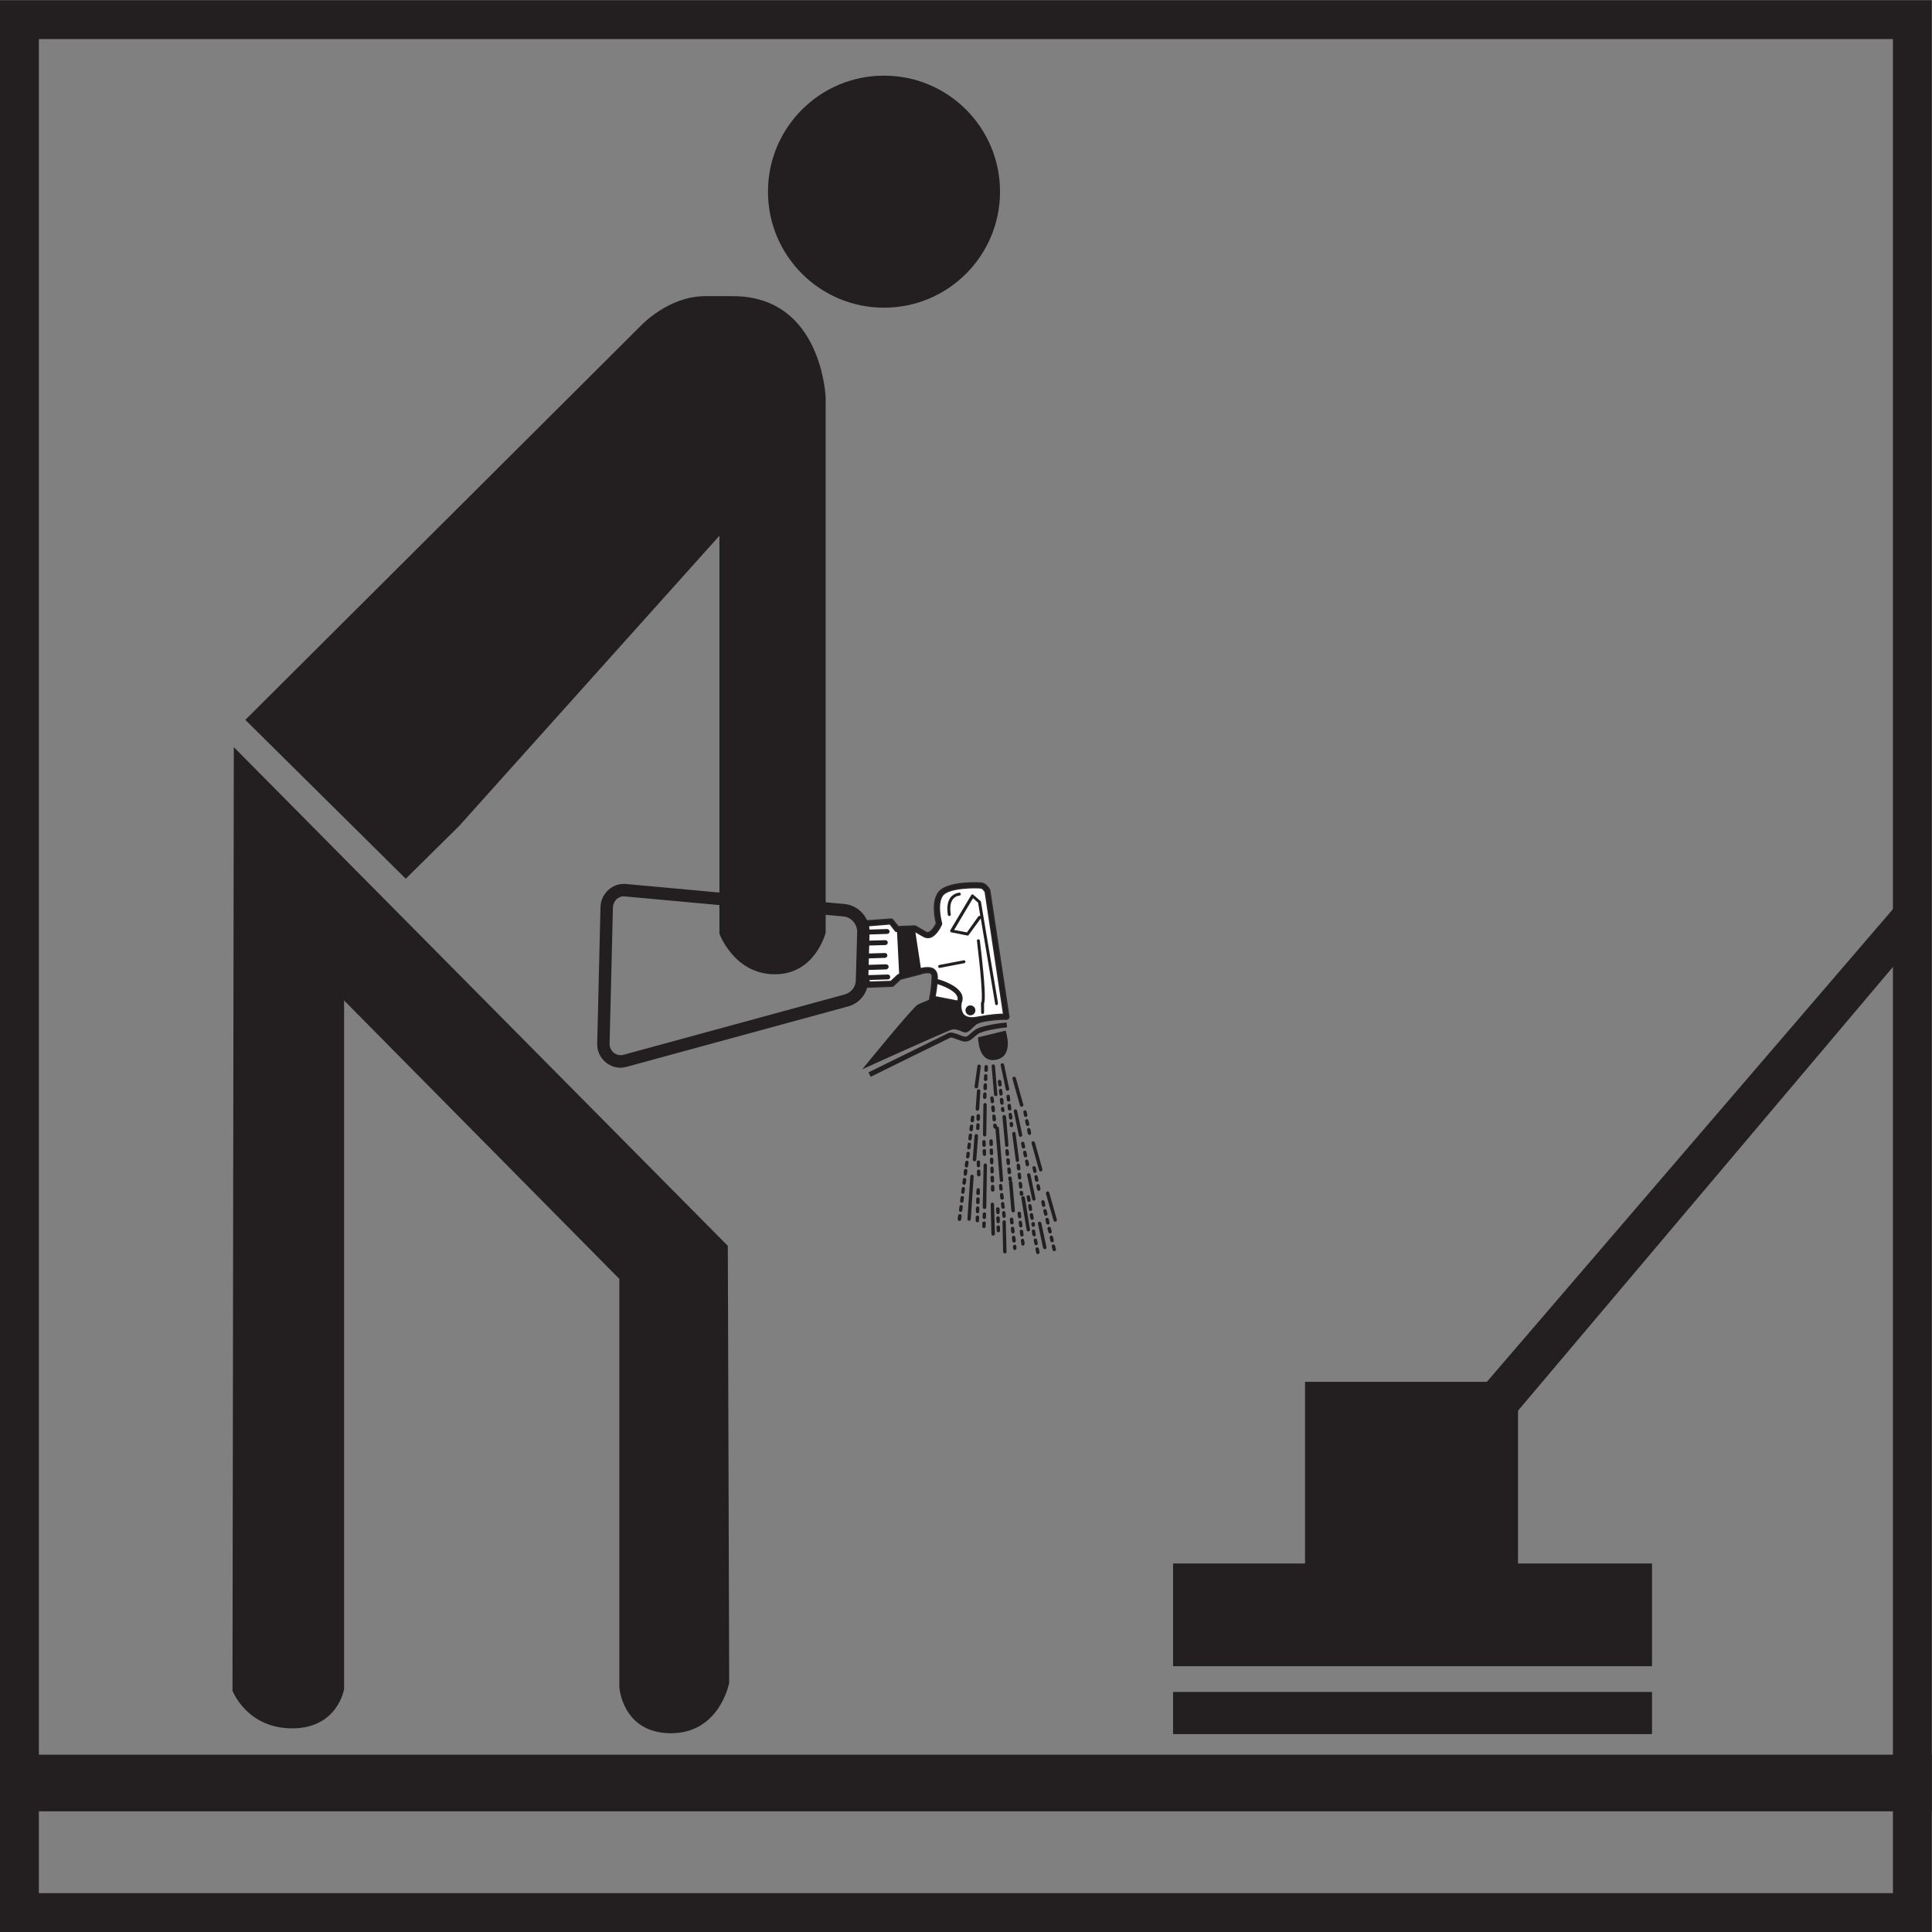
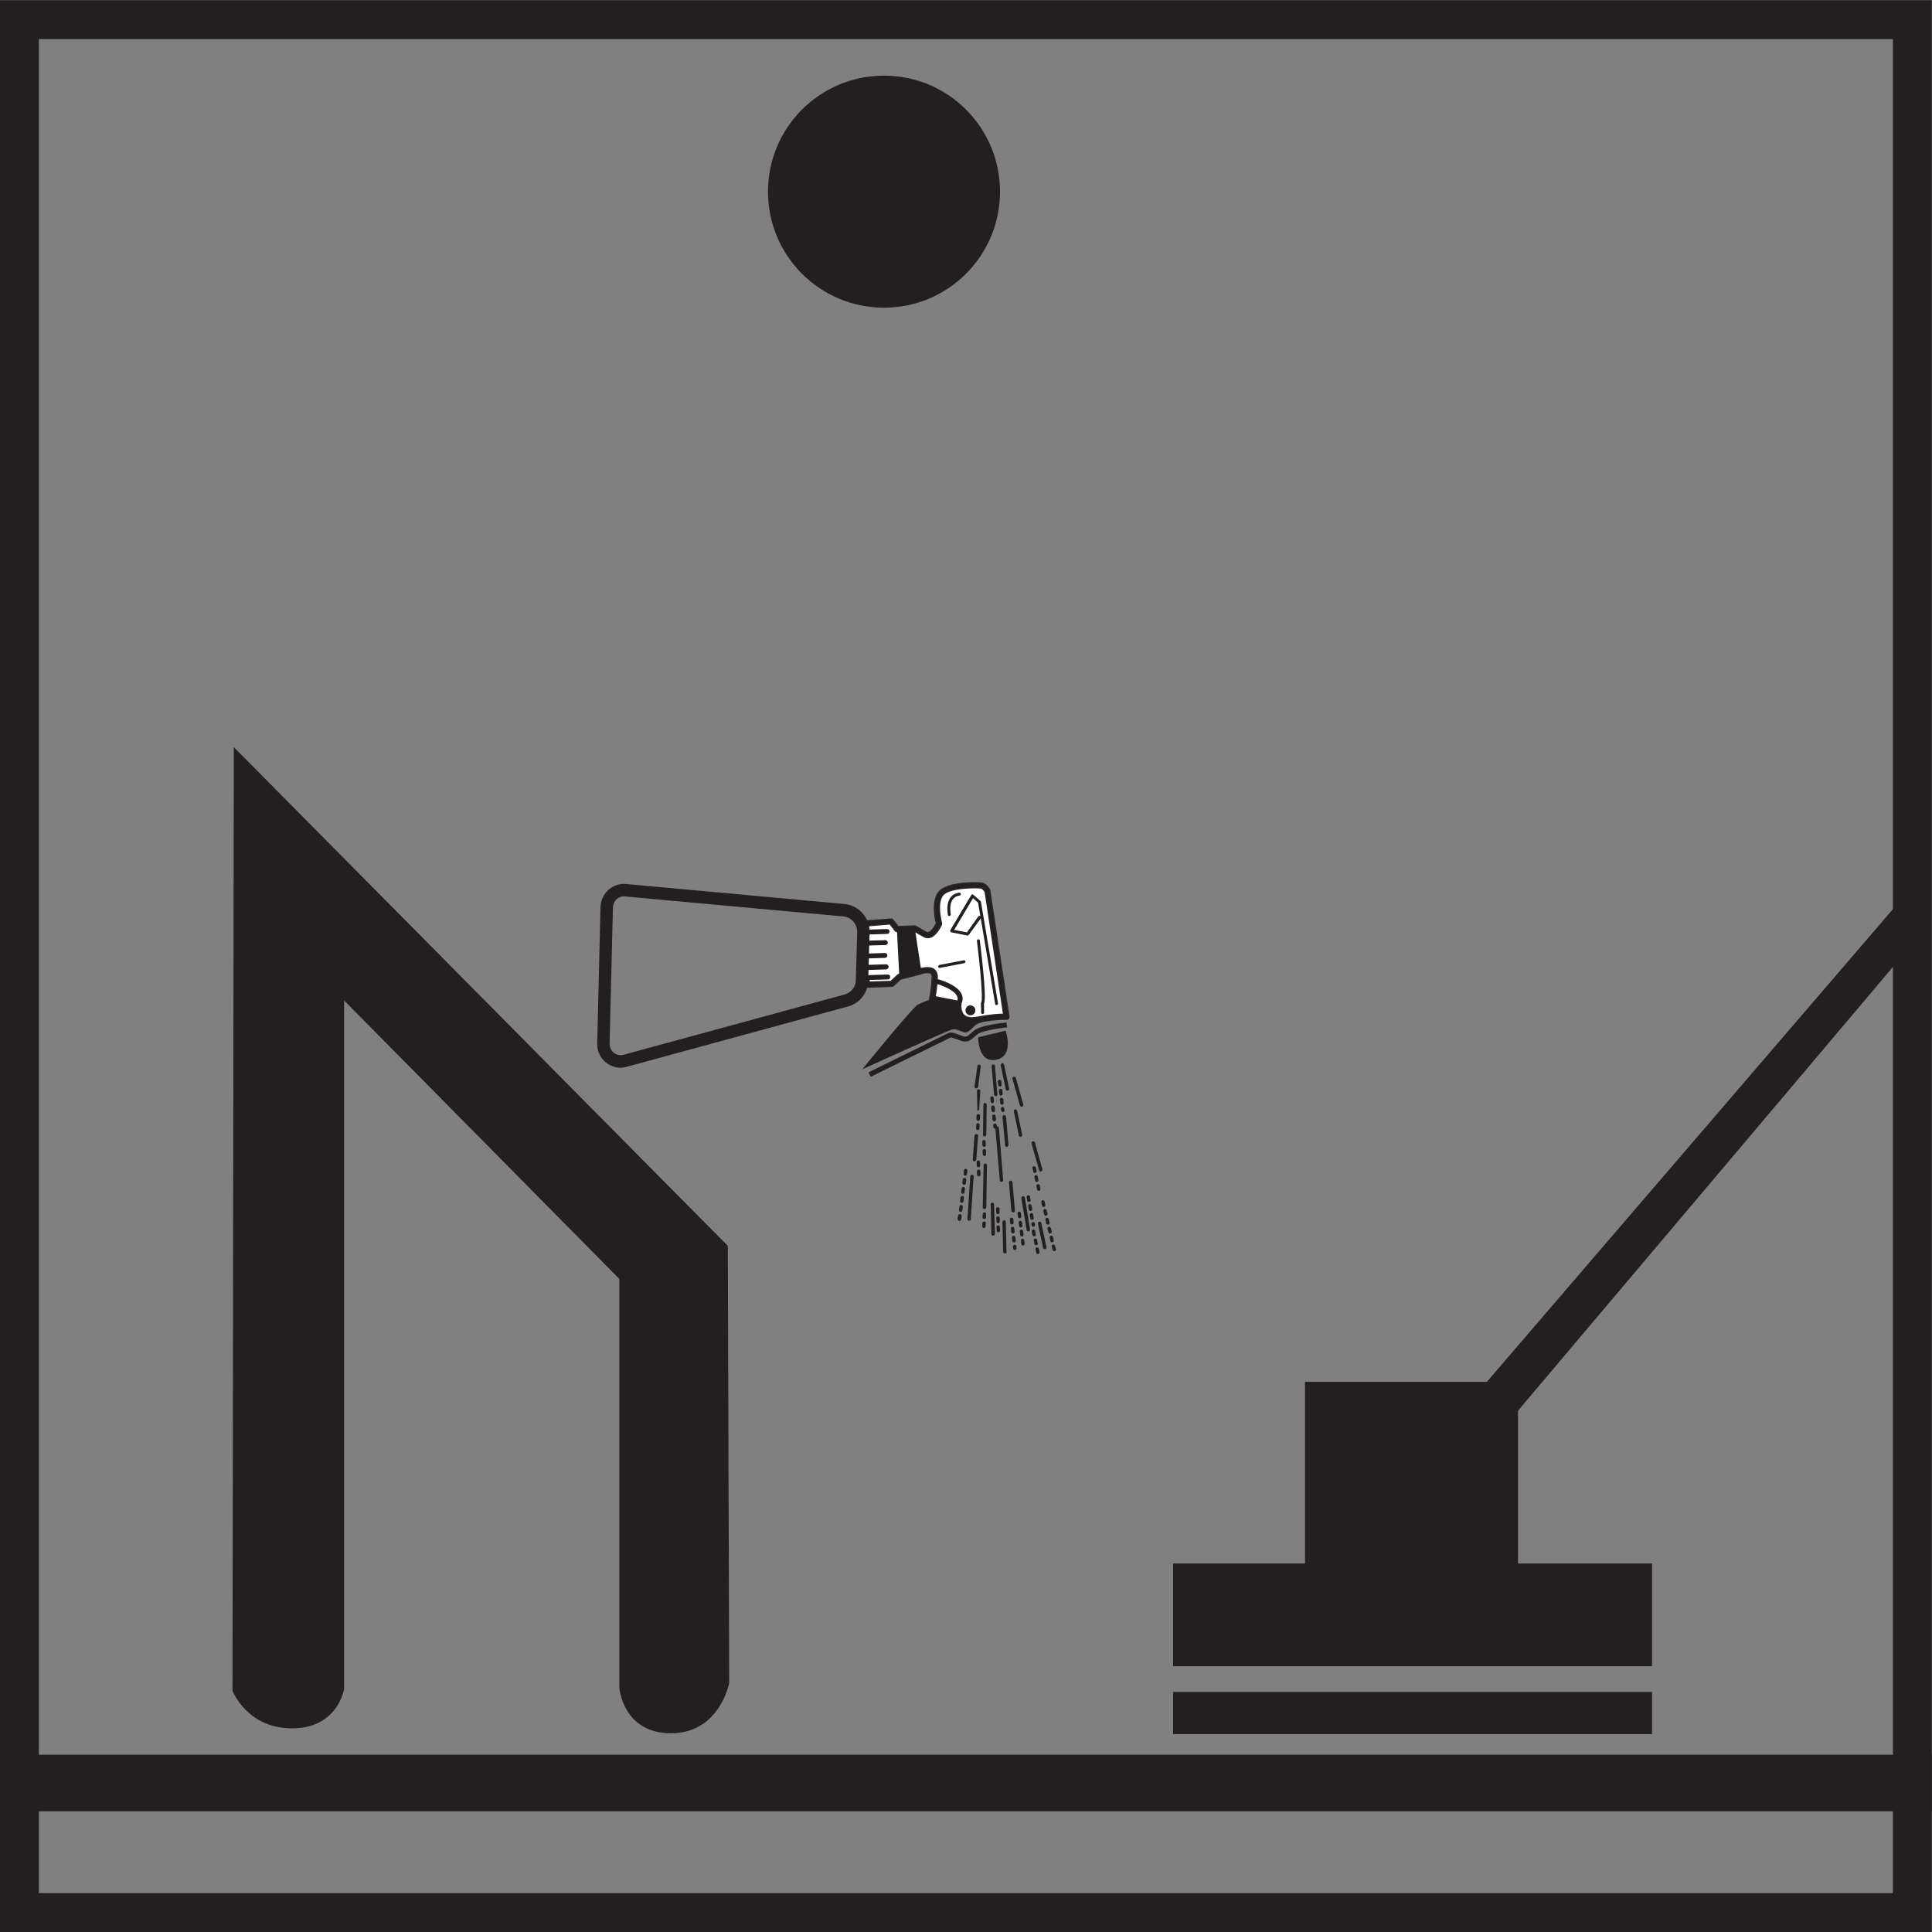
<svg xmlns="http://www.w3.org/2000/svg" width="34.02pt" height="34.02pt" viewBox="0 0 34.02 34.02" version="1.1">
  <rect x="0" y="0" width="34.02" height="34.02" fill="#808080" stroke="none" />
  <defs>
    <clipPath id="clip1">
      <path d="M 0 30 L 34.02 30 L 34.02 32 L 0 32 Z M 0 30 " />
    </clipPath>
    <clipPath id="clip2">
      <path d="M 0 0 L 34.02 0 L 34.02 34.02 L 0 34.02 Z M 0 0 " />
    </clipPath>
  </defs>
  <g id="surface1">
    <path style=" stroke:none;fill-rule:nonzero;fill:rgb(13.73%,12.16%,12.549%);fill-opacity:1;" d="M 17.609 3.375 C 17.609 2.246 16.695 1.332 15.566 1.332 C 14.438 1.332 13.523 2.246 13.523 3.375 C 13.523 4.504 14.438 5.418 15.566 5.418 C 16.695 5.418 17.609 4.504 17.609 3.375 " />
-     <path style=" stroke:none;fill-rule:nonzero;fill:rgb(13.73%,12.16%,12.549%);fill-opacity:1;" d="M 14.539 7.004 C 14.539 7.004 14.48 5.215 12.906 5.215 L 12.465 5.215 L 12.605 5.215 L 12.395 5.215 C 11.766 5.227 11.301 5.719 11.301 5.719 L 4.32 12.676 L 7.145 15.473 L 8.09 14.539 L 12.668 9.434 L 12.668 16.441 C 12.668 16.441 12.926 17.156 13.645 17.156 C 14.359 17.156 14.539 16.422 14.539 16.422 L 14.539 7.004 " />
    <path style=" stroke:none;fill-rule:nonzero;fill:rgb(13.73%,12.16%,12.549%);fill-opacity:1;" d="M 4.117 13.156 L 12.816 21.938 L 12.84 29.633 C 12.84 29.633 12.676 30.52 11.816 30.52 C 10.961 30.52 10.906 29.715 10.906 29.715 L 10.906 22.52 L 6.059 17.617 L 6.059 29.742 C 6.059 29.742 5.949 30.434 5.145 30.434 C 4.344 30.434 4.094 29.77 4.094 29.77 L 4.117 13.156 " />
    <g clip-path="url(#clip1)" clip-rule="nonzero">
      <path style=" stroke:none;fill-rule:nonzero;fill:rgb(13.73%,12.16%,12.549%);fill-opacity:1;" d="M 34.016 31.895 L 0 31.895 L 0 30.898 L 34.016 30.898 L 34.016 31.895 " />
    </g>
    <path style=" stroke:none;fill-rule:nonzero;fill:rgb(13.73%,12.16%,12.549%);fill-opacity:1;" d="M 26.73 27.531 L 26.73 24.332 L 22.98 24.332 L 22.98 27.531 L 20.656 27.531 L 20.656 29.34 L 29.09 29.34 L 29.09 27.531 L 26.73 27.531 " />
    <path style=" stroke:none;fill-rule:nonzero;fill:rgb(13.73%,12.16%,12.549%);fill-opacity:1;" d="M 20.656 30.535 L 29.09 30.535 L 29.09 29.793 L 20.656 29.793 L 20.656 30.535 " />
    <path style=" stroke:none;fill-rule:nonzero;fill:rgb(13.73%,12.16%,12.549%);fill-opacity:1;" d="M 33.836 16.43 L 33.336 16.004 L 25.793 24.785 L 26.668 24.914 L 33.836 16.43 " />
    <path style=" stroke:none;fill-rule:nonzero;fill:rgb(100%,100%,100%);fill-opacity:1;" d="M 17.723 17.906 L 17.391 15.688 C 17.391 15.688 17.34 15.605 17.285 15.594 C 17.227 15.582 16.688 15.57 16.562 15.742 C 16.434 15.914 16.535 16.262 16.535 16.262 C 16.535 16.262 16.422 16.531 16.281 16.453 C 16.145 16.371 16.109 16.348 16.109 16.348 L 15.793 16.359 L 15.691 16.227 L 15.262 16.262 C 15.262 16.262 15.047 16.848 15.285 17.34 L 15.707 17.324 L 15.836 17.203 L 16.195 17.109 C 16.195 17.109 16.465 17.008 16.461 17.207 C 16.453 17.41 16.414 17.586 16.414 17.586 L 16.879 17.676 C 16.879 17.676 16.828 18.027 17.203 17.957 C 17.582 17.887 17.723 17.906 17.723 17.906 " />
    <path style=" stroke:none;fill-rule:nonzero;fill:rgb(13.73%,12.16%,12.549%);fill-opacity:1;" d="M 15.805 17.172 C 15.812 17.168 15.816 17.164 15.824 17.16 L 16.176 17.066 C 16.195 17.062 16.348 17.008 16.441 17.066 C 16.441 17.07 16.441 17.07 16.445 17.07 C 16.473 17.09 16.504 17.133 16.504 17.211 C 16.5 17.355 16.477 17.484 16.465 17.551 L 16.887 17.633 C 16.906 17.637 16.922 17.66 16.922 17.684 C 16.918 17.684 16.906 17.809 16.973 17.875 C 17.02 17.918 17.094 17.934 17.195 17.914 C 17.449 17.867 17.598 17.859 17.672 17.859 L 17.348 15.703 C 17.332 15.68 17.301 15.641 17.277 15.637 C 17.207 15.625 16.703 15.621 16.598 15.766 C 16.484 15.922 16.578 16.246 16.578 16.25 C 16.582 16.258 16.582 16.27 16.578 16.277 C 16.57 16.297 16.496 16.465 16.383 16.504 C 16.344 16.516 16.301 16.512 16.262 16.488 C 16.164 16.434 16.117 16.406 16.098 16.395 L 15.797 16.402 C 15.781 16.402 15.77 16.398 15.762 16.387 L 15.672 16.27 L 15.293 16.301 C 15.258 16.418 15.133 16.891 15.312 17.293 L 15.688 17.281 Z M 15.246 17.359 C 15.004 16.855 15.211 16.27 15.219 16.246 C 15.223 16.23 15.238 16.219 15.258 16.215 L 15.688 16.184 C 15.703 16.184 15.715 16.188 15.723 16.199 L 15.816 16.316 L 16.105 16.305 C 16.117 16.305 16.125 16.309 16.133 16.312 C 16.133 16.312 16.168 16.336 16.305 16.414 C 16.32 16.422 16.336 16.426 16.355 16.418 C 16.41 16.398 16.469 16.305 16.488 16.258 C 16.469 16.184 16.402 15.883 16.527 15.715 C 16.676 15.516 17.254 15.543 17.293 15.551 C 17.367 15.566 17.422 15.656 17.426 15.668 C 17.43 15.672 17.43 15.676 17.43 15.684 L 17.766 17.898 C 17.77 17.91 17.766 17.926 17.754 17.934 C 17.746 17.945 17.73 17.949 17.719 17.949 C 17.719 17.949 17.574 17.934 17.211 18 C 17.082 18.023 16.98 18.004 16.914 17.938 C 16.84 17.867 16.832 17.77 16.832 17.711 L 16.406 17.629 C 16.395 17.625 16.383 17.621 16.379 17.609 C 16.371 17.602 16.367 17.59 16.371 17.578 C 16.371 17.574 16.41 17.402 16.414 17.207 C 16.418 17.16 16.398 17.145 16.395 17.141 C 16.348 17.109 16.242 17.137 16.203 17.152 L 15.855 17.242 L 15.734 17.355 C 15.727 17.363 15.719 17.367 15.707 17.367 L 15.289 17.383 C 15.281 17.383 15.27 17.379 15.262 17.375 C 15.258 17.371 15.25 17.363 15.246 17.359 " />
    <path style="fill:none;stroke-width:0.22;stroke-linecap:butt;stroke-linejoin:miter;stroke:rgb(16.089%,14.563%,14.941%);stroke-opacity:1;stroke-miterlimit:10;" d="M 158.047 168.481 C 158.125 168.52 158.164 168.559 158.242 168.598 L 161.758 169.536 C 161.953 169.575 163.477 170.122 164.414 169.536 C 164.414 169.497 164.414 169.497 164.453 169.497 C 164.727 169.302 165.039 168.872 165.039 168.091 C 165 166.645 164.766 165.356 164.648 164.692 L 168.867 163.872 C 169.062 163.833 169.219 163.598 169.219 163.364 C 169.18 163.364 169.062 162.114 169.727 161.45 C 170.195 161.02 170.938 160.864 171.953 161.059 C 174.492 161.528 175.977 161.606 176.719 161.606 L 173.477 183.169 C 173.32 183.403 173.008 183.794 172.773 183.833 C 172.07 183.95 167.031 183.989 165.977 182.544 C 164.844 180.981 165.781 177.739 165.781 177.7 C 165.82 177.622 165.82 177.505 165.781 177.427 C 165.703 177.231 164.961 175.552 163.828 175.161 C 163.438 175.044 163.008 175.083 162.617 175.317 C 161.641 175.864 161.172 176.137 160.977 176.255 L 157.969 176.177 C 157.812 176.177 157.695 176.216 157.617 176.333 L 156.719 177.505 L 152.93 177.192 C 152.578 176.02 151.328 171.294 153.125 167.27 L 156.875 167.387 Z M 152.461 166.606 C 150.039 171.645 152.109 177.505 152.188 177.739 C 152.227 177.895 152.383 178.012 152.578 178.052 L 156.875 178.364 C 157.031 178.364 157.148 178.325 157.227 178.208 L 158.164 177.036 L 161.055 177.153 C 161.172 177.153 161.25 177.114 161.328 177.075 C 161.328 177.075 161.68 176.841 163.047 176.059 C 163.203 175.981 163.359 175.942 163.555 176.02 C 164.102 176.216 164.688 177.153 164.883 177.622 C 164.688 178.364 164.023 181.372 165.273 183.052 C 166.758 185.044 172.539 184.77 172.93 184.692 C 173.672 184.536 174.219 183.637 174.258 183.52 C 174.297 183.481 174.297 183.442 174.297 183.364 L 177.656 161.216 C 177.695 161.098 177.656 160.942 177.539 160.864 C 177.461 160.747 177.305 160.708 177.188 160.708 C 177.188 160.708 175.742 160.864 172.109 160.2 C 170.82 159.966 169.805 160.161 169.141 160.825 C 168.398 161.528 168.32 162.505 168.32 163.091 L 164.062 163.911 C 163.945 163.95 163.828 163.989 163.789 164.106 C 163.711 164.184 163.672 164.302 163.711 164.419 C 163.711 164.458 164.102 166.177 164.141 168.13 C 164.18 168.598 163.984 168.755 163.945 168.794 C 163.477 169.106 162.422 168.833 162.031 168.677 L 158.555 167.778 L 157.344 166.645 C 157.266 166.567 157.188 166.528 157.07 166.528 L 152.891 166.372 C 152.812 166.372 152.695 166.411 152.617 166.45 C 152.578 166.489 152.5 166.567 152.461 166.606 Z M 152.461 166.606 " transform="matrix(0.1,0,0,-0.1,0,34.02)" />
    <path style=" stroke:none;fill-rule:nonzero;fill:rgb(13.73%,12.16%,12.549%);fill-opacity:1;" d="M 16.109 16.348 L 16.223 17.098 L 15.836 17.203 L 15.793 16.359 L 16.109 16.348 " />
    <path style=" stroke:none;fill-rule:nonzero;fill:rgb(13.73%,12.16%,12.549%);fill-opacity:1;" d="M 15.219 16.449 C 15.223 16.457 15.234 16.457 15.242 16.457 L 15.621 16.445 C 15.648 16.445 15.664 16.426 15.664 16.402 C 15.664 16.379 15.645 16.359 15.617 16.359 L 15.238 16.371 C 15.215 16.371 15.199 16.391 15.199 16.418 C 15.199 16.43 15.207 16.445 15.219 16.449 " />
    <path style=" stroke:none;fill-rule:nonzero;fill:rgb(13.73%,12.16%,12.549%);fill-opacity:1;" d="M 15.23 17.25 C 15.238 17.258 15.246 17.258 15.254 17.258 L 15.637 17.246 C 15.66 17.246 15.676 17.227 15.676 17.203 C 15.676 17.18 15.656 17.16 15.633 17.16 L 15.254 17.172 C 15.227 17.172 15.211 17.191 15.211 17.219 C 15.211 17.23 15.219 17.246 15.23 17.25 " />
    <path style=" stroke:none;fill-rule:nonzero;fill:rgb(13.73%,12.16%,12.549%);fill-opacity:1;" d="M 15.188 16.645 C 15.195 16.648 15.203 16.652 15.211 16.652 L 15.59 16.641 C 15.613 16.641 15.633 16.621 15.633 16.598 C 15.633 16.574 15.613 16.555 15.59 16.555 L 15.211 16.566 C 15.184 16.566 15.164 16.586 15.168 16.609 C 15.168 16.625 15.176 16.637 15.188 16.645 " />
    <path style=" stroke:none;fill-rule:nonzero;fill:rgb(13.73%,12.16%,12.549%);fill-opacity:1;" d="M 15.176 16.871 C 15.184 16.875 15.195 16.879 15.203 16.879 L 15.582 16.867 C 15.605 16.867 15.625 16.848 15.625 16.824 C 15.625 16.797 15.605 16.781 15.582 16.781 L 15.199 16.793 C 15.176 16.793 15.156 16.812 15.156 16.836 C 15.16 16.852 15.164 16.863 15.176 16.871 " />
    <path style=" stroke:none;fill-rule:nonzero;fill:rgb(13.73%,12.16%,12.549%);fill-opacity:1;" d="M 15.199 17.074 C 15.207 17.078 15.215 17.082 15.227 17.082 L 15.605 17.07 C 15.629 17.066 15.648 17.047 15.648 17.023 C 15.648 17 15.625 16.98 15.602 16.98 L 15.223 16.992 C 15.199 16.992 15.18 17.016 15.18 17.039 C 15.18 17.055 15.188 17.066 15.199 17.074 " />
    <path style=" stroke:none;fill-rule:nonzero;fill:rgb(13.73%,12.16%,12.549%);fill-opacity:1;" d="M 17.16 17.84 C 17.188 17.801 17.176 17.746 17.137 17.719 C 17.094 17.691 17.039 17.703 17.016 17.742 C 16.988 17.785 17 17.836 17.039 17.863 C 17.078 17.891 17.133 17.879 17.16 17.84 " />
    <path style=" stroke:none;fill-rule:nonzero;fill:rgb(13.73%,12.16%,12.549%);fill-opacity:1;" d="M 15.332 18.711 C 15.734 18.527 16.676 18.105 16.758 18.086 C 16.824 18.07 16.887 18.094 16.934 18.117 C 16.961 18.125 16.988 18.137 17.004 18.137 C 17.031 18.129 17.059 18.105 17.094 18.07 C 17.113 18.051 17.137 18.031 17.16 18.008 C 17.164 18.008 17.168 18.004 17.172 18 C 17.09 18.004 17.008 17.996 16.949 17.961 C 16.848 17.891 16.832 17.773 16.832 17.711 L 16.41 17.629 C 16.375 17.645 16.254 17.695 16.18 17.727 C 16.121 17.762 15.668 18.301 15.332 18.711 " />
    <path style=" stroke:none;fill-rule:nonzero;fill:rgb(13.73%,12.16%,12.549%);fill-opacity:1;" d="M 17.488 17.914 C 17.375 17.93 17.094 17.996 16.973 17.922 C 16.969 17.922 16.969 17.922 16.969 17.922 C 16.852 17.844 16.879 17.676 16.879 17.676 L 16.406 17.586 C 16.406 17.586 16.25 17.648 16.164 17.688 C 16.078 17.727 15.184 18.828 15.184 18.828 C 15.184 18.828 16.672 18.152 16.766 18.129 C 16.859 18.105 16.953 18.191 17.012 18.18 C 17.074 18.164 17.113 18.105 17.188 18.043 C 17.266 17.98 17.684 17.926 17.684 17.926 C 17.684 17.926 17.605 17.902 17.488 17.914 Z M 16.789 17.746 C 16.793 17.832 16.828 17.934 16.918 17.992 C 16.918 17.992 16.926 17.996 16.926 18 C 16.965 18.02 17.012 18.035 17.062 18.039 C 17.035 18.066 17.012 18.09 16.992 18.094 C 16.992 18.09 16.969 18.082 16.953 18.074 C 16.898 18.055 16.828 18.023 16.742 18.043 C 16.672 18.062 15.945 18.387 15.484 18.594 C 15.824 18.184 16.148 17.801 16.207 17.762 C 16.266 17.734 16.371 17.695 16.414 17.676 L 16.789 17.746 " />
    <path style=" stroke:none;fill-rule:nonzero;fill:rgb(13.73%,12.16%,12.549%);fill-opacity:1;" d="M 15.332 18.961 C 15.344 18.953 16.68 18.297 16.738 18.27 C 16.758 18.266 16.824 18.289 16.863 18.305 C 16.914 18.324 16.961 18.344 16.996 18.34 C 17.059 18.34 17.094 18.312 17.145 18.27 C 17.16 18.254 17.184 18.234 17.215 18.211 C 17.293 18.148 17.617 18.102 17.734 18.09 L 17.723 18.004 C 17.68 18.008 17.273 18.051 17.16 18.141 C 17.129 18.164 17.105 18.188 17.086 18.203 C 17.039 18.246 17.027 18.254 16.992 18.254 C 16.973 18.254 16.93 18.238 16.895 18.223 C 16.82 18.195 16.75 18.168 16.699 18.191 C 16.645 18.219 15.348 18.855 15.293 18.883 L 15.332 18.961 " />
    <path style=" stroke:none;fill-rule:nonzero;fill:rgb(13.73%,12.16%,12.549%);fill-opacity:1;" d="M 17.707 18.148 C 17.707 18.148 17.867 18.594 17.543 18.66 C 17.219 18.727 17.223 18.266 17.223 18.266 L 17.707 18.148 " />
    <path style=" stroke:none;fill-rule:nonzero;fill:rgb(13.73%,12.16%,12.549%);fill-opacity:1;" d="M 16.852 17.711 L 16.855 17.715 C 16.875 17.727 16.902 17.719 16.914 17.699 C 16.953 17.641 16.961 17.574 16.938 17.516 C 16.867 17.34 16.547 17.25 16.512 17.242 C 16.488 17.234 16.465 17.25 16.457 17.273 C 16.453 17.297 16.465 17.32 16.488 17.324 C 16.578 17.348 16.812 17.434 16.855 17.547 C 16.871 17.582 16.863 17.617 16.84 17.652 C 16.828 17.672 16.836 17.699 16.852 17.711 " />
    <path style=" stroke:none;fill-rule:nonzero;fill:rgb(13.73%,12.16%,12.549%);fill-opacity:1;" d="M 17.227 16.137 C 17.234 16.129 17.25 16.125 17.262 16.129 L 17.223 15.895 L 17.133 15.816 L 16.801 16.375 L 17.027 16.418 Z M 17.523 17.676 L 17.27 16.172 L 17.059 16.461 C 17.051 16.473 17.043 16.477 17.031 16.473 L 16.754 16.418 C 16.746 16.418 16.738 16.414 16.734 16.406 C 16.73 16.398 16.73 16.387 16.734 16.379 L 17.102 15.762 C 17.105 15.754 17.113 15.75 17.121 15.75 C 17.129 15.75 17.137 15.75 17.141 15.758 L 17.262 15.863 C 17.27 15.867 17.27 15.871 17.273 15.879 L 17.574 17.668 C 17.574 17.68 17.566 17.695 17.551 17.699 C 17.543 17.699 17.539 17.695 17.531 17.695 C 17.527 17.691 17.523 17.684 17.523 17.676 " />
    <path style=" stroke:none;fill-rule:nonzero;fill:rgb(13.73%,12.16%,12.549%);fill-opacity:1;" d="M 16.531 17.039 C 16.535 17.043 16.543 17.043 16.551 17.043 L 16.977 16.961 C 16.992 16.957 17.004 16.945 17 16.93 C 16.996 16.918 16.984 16.906 16.969 16.91 L 16.539 16.992 C 16.527 16.996 16.52 17.008 16.52 17.023 C 16.523 17.031 16.527 17.035 16.531 17.039 " />
    <path style=" stroke:none;fill-rule:nonzero;fill:rgb(13.73%,12.16%,12.549%);fill-opacity:1;" d="M 17.289 17.852 C 17.293 17.855 17.297 17.855 17.301 17.855 C 17.316 17.855 17.328 17.844 17.328 17.832 L 17.328 17.672 C 17.348 17.621 17.359 17.426 17.254 16.562 C 17.254 16.547 17.238 16.539 17.223 16.539 C 17.211 16.543 17.199 16.555 17.203 16.57 C 17.262 17.047 17.309 17.582 17.281 17.645 C 17.277 17.648 17.273 17.656 17.273 17.664 L 17.277 17.832 C 17.277 17.84 17.281 17.848 17.289 17.852 " />
    <path style=" stroke:none;fill-rule:nonzero;fill:rgb(13.73%,12.16%,12.549%);fill-opacity:1;" d="M 16.703 16.125 C 16.707 16.129 16.715 16.133 16.719 16.129 C 16.734 16.129 16.742 16.113 16.742 16.102 C 16.723 15.98 16.734 15.891 16.781 15.832 C 16.828 15.773 16.895 15.77 16.895 15.77 C 16.91 15.77 16.918 15.758 16.918 15.742 C 16.918 15.727 16.906 15.719 16.895 15.719 C 16.891 15.719 16.805 15.723 16.742 15.797 C 16.688 15.867 16.668 15.973 16.691 16.109 C 16.691 16.117 16.695 16.121 16.703 16.125 " />
    <path style=" stroke:none;fill-rule:nonzero;fill:rgb(13.73%,12.16%,12.549%);fill-opacity:1;" d="M 10.734 18.383 C 10.734 18.441 10.762 18.5 10.809 18.539 C 10.855 18.574 10.918 18.59 10.977 18.574 L 14.871 17.512 C 14.988 17.48 15.07 17.379 15.07 17.258 L 15.094 16.41 C 15.094 16.27 14.988 16.148 14.848 16.137 L 11.004 15.785 C 10.953 15.777 10.898 15.797 10.859 15.832 C 10.82 15.867 10.797 15.918 10.793 15.973 Z M 10.926 18.801 C 10.836 18.801 10.746 18.77 10.672 18.711 C 10.57 18.629 10.512 18.508 10.516 18.375 L 10.574 15.969 C 10.578 15.852 10.629 15.746 10.715 15.668 C 10.797 15.594 10.91 15.555 11.023 15.566 L 14.867 15.918 C 15.121 15.941 15.316 16.16 15.312 16.414 L 15.289 17.262 C 15.285 17.48 15.141 17.668 14.93 17.723 L 11.035 18.785 C 11 18.793 10.965 18.801 10.926 18.801 " />
    <path style=" stroke:none;fill-rule:nonzero;fill:rgb(13.73%,12.16%,12.549%);fill-opacity:1;" d="M 17.988 19.488 C 17.977 19.488 17.965 19.48 17.961 19.469 L 17.828 18.996 C 17.824 18.98 17.832 18.965 17.848 18.961 C 17.863 18.957 17.883 18.965 17.887 18.98 L 18.02 19.453 C 18.023 19.469 18.012 19.484 17.996 19.488 C 17.992 19.488 17.992 19.488 17.988 19.488 " />
    <path style=" stroke:none;fill-rule:nonzero;fill:rgb(13.73%,12.16%,12.549%);fill-opacity:1;" d="M 18.324 20.629 C 18.312 20.629 18.301 20.617 18.297 20.605 L 18.164 20.133 C 18.16 20.117 18.168 20.102 18.184 20.098 C 18.203 20.094 18.219 20.102 18.223 20.117 L 18.355 20.59 C 18.359 20.605 18.348 20.621 18.336 20.625 C 18.332 20.629 18.328 20.629 18.324 20.629 " />
-     <path style=" stroke:none;fill-rule:nonzero;fill:rgb(13.73%,12.16%,12.549%);fill-opacity:1;" d="M 18.582 21.512 C 18.566 21.512 18.555 21.504 18.551 21.488 L 18.418 21.02 C 18.414 21.004 18.426 20.984 18.441 20.98 C 18.457 20.977 18.473 20.988 18.477 21.004 L 18.609 21.473 C 18.613 21.488 18.605 21.508 18.59 21.512 C 18.586 21.512 18.586 21.512 18.582 21.512 " />
    <path style=" stroke:none;fill-rule:nonzero;fill:rgb(13.73%,12.16%,12.549%);fill-opacity:1;" d="M 18.398 21.996 C 18.383 21.996 18.371 21.984 18.367 21.973 L 18.277 21.547 C 18.273 21.531 18.281 21.516 18.301 21.512 C 18.316 21.512 18.332 21.52 18.336 21.535 L 18.426 21.957 C 18.43 21.977 18.418 21.992 18.406 21.996 C 18.402 21.996 18.398 21.996 18.398 21.996 " />
-     <path style=" stroke:none;fill-rule:nonzero;fill:rgb(13.73%,12.16%,12.549%);fill-opacity:1;" d="M 18.203 21.141 C 18.191 21.141 18.18 21.133 18.176 21.117 L 18.086 20.695 C 18.082 20.68 18.09 20.664 18.105 20.66 C 18.121 20.656 18.141 20.664 18.145 20.684 L 18.234 21.105 C 18.238 21.121 18.227 21.137 18.211 21.141 C 18.211 21.141 18.207 21.141 18.203 21.141 " />
    <path style=" stroke:none;fill-rule:nonzero;fill:rgb(13.73%,12.16%,12.549%);fill-opacity:1;" d="M 17.973 20.02 C 17.957 20.02 17.945 20.008 17.941 19.996 L 17.852 19.57 C 17.848 19.555 17.855 19.539 17.875 19.535 C 17.891 19.531 17.906 19.543 17.91 19.559 L 18 19.98 C 18.004 19.996 17.992 20.016 17.977 20.016 C 17.977 20.02 17.973 20.02 17.973 20.02 " />
    <path style=" stroke:none;fill-rule:nonzero;fill:rgb(13.73%,12.16%,12.549%);fill-opacity:1;" d="M 17.742 19.207 C 17.727 19.207 17.715 19.195 17.711 19.184 L 17.621 18.758 C 17.617 18.742 17.629 18.727 17.645 18.723 C 17.66 18.719 17.676 18.73 17.68 18.746 L 17.77 19.168 C 17.773 19.184 17.766 19.203 17.746 19.203 C 17.746 19.207 17.742 19.207 17.742 19.207 " />
    <path style=" stroke:none;fill-rule:nonzero;fill:rgb(13.73%,12.16%,12.549%);fill-opacity:1;" d="M 17.535 19.301 C 17.52 19.301 17.504 19.289 17.504 19.273 L 17.461 18.773 C 17.461 18.758 17.473 18.742 17.488 18.742 C 17.504 18.742 17.52 18.754 17.52 18.77 L 17.562 19.27 C 17.566 19.285 17.551 19.301 17.535 19.301 " />
    <path style=" stroke:none;fill-rule:nonzero;fill:rgb(13.73%,12.16%,12.549%);fill-opacity:1;" d="M 17.727 20.195 C 17.711 20.195 17.699 20.184 17.699 20.168 L 17.652 19.668 C 17.652 19.652 17.664 19.637 17.68 19.633 C 17.695 19.633 17.711 19.645 17.715 19.66 L 17.758 20.16 C 17.758 20.18 17.746 20.191 17.73 20.195 C 17.727 20.195 17.727 20.195 17.727 20.195 " />
    <path style=" stroke:none;fill-rule:nonzero;fill:rgb(13.73%,12.16%,12.549%);fill-opacity:1;" d="M 17.84 21.348 C 17.824 21.348 17.812 21.336 17.809 21.32 L 17.766 20.82 C 17.766 20.805 17.777 20.789 17.793 20.789 C 17.809 20.789 17.824 20.801 17.828 20.816 L 17.871 21.316 C 17.871 21.332 17.859 21.348 17.844 21.348 C 17.844 21.348 17.844 21.348 17.84 21.348 " />
    <path style=" stroke:none;fill-rule:nonzero;fill:rgb(13.73%,12.16%,12.549%);fill-opacity:1;" d="M 17.637 20.812 C 17.617 20.812 17.605 20.801 17.605 20.785 L 17.527 19.867 C 17.527 19.852 17.539 19.836 17.555 19.836 C 17.555 19.836 17.555 19.836 17.559 19.836 C 17.574 19.836 17.586 19.848 17.59 19.863 L 17.664 20.781 C 17.664 20.797 17.652 20.812 17.637 20.812 " />
    <path style=" stroke:none;fill-rule:nonzero;fill:rgb(13.73%,12.16%,12.549%);fill-opacity:1;" d="M 17.34 20.012 C 17.324 20.012 17.309 20 17.309 19.98 L 17.316 19.453 C 17.316 19.438 17.328 19.422 17.344 19.422 C 17.359 19.422 17.375 19.438 17.375 19.453 L 17.367 19.98 C 17.367 20 17.355 20.012 17.34 20.012 " />
-     <path style=" stroke:none;fill-rule:nonzero;fill:rgb(13.73%,12.16%,12.549%);fill-opacity:1;" d="M 17.211 19.559 C 17.191 19.559 17.18 19.543 17.18 19.527 L 17.203 19.207 C 17.203 19.191 17.219 19.184 17.234 19.18 C 17.25 19.18 17.262 19.195 17.262 19.211 L 17.242 19.531 C 17.238 19.547 17.227 19.559 17.211 19.559 " />
+     <path style=" stroke:none;fill-rule:nonzero;fill:rgb(13.73%,12.16%,12.549%);fill-opacity:1;" d="M 17.211 19.559 L 17.203 19.207 C 17.203 19.191 17.219 19.184 17.234 19.18 C 17.25 19.18 17.262 19.195 17.262 19.211 L 17.242 19.531 C 17.238 19.547 17.227 19.559 17.211 19.559 " />
    <path style=" stroke:none;fill-rule:nonzero;fill:rgb(13.73%,12.16%,12.549%);fill-opacity:1;" d="M 17.191 19.164 C 17.191 19.164 17.191 19.164 17.188 19.164 C 17.172 19.164 17.16 19.148 17.16 19.133 L 17.211 18.773 C 17.211 18.758 17.223 18.742 17.242 18.746 C 17.262 18.75 17.273 18.762 17.27 18.781 L 17.223 19.141 C 17.219 19.156 17.207 19.164 17.191 19.164 " />
    <path style=" stroke:none;fill-rule:nonzero;fill:rgb(13.73%,12.16%,12.549%);fill-opacity:1;" d="M 17.16 20.449 C 17.16 20.449 17.156 20.449 17.156 20.449 C 17.141 20.449 17.129 20.434 17.129 20.418 L 17.16 19.996 C 17.164 19.98 17.18 19.969 17.195 19.969 C 17.211 19.973 17.223 19.984 17.223 20.004 L 17.191 20.422 C 17.188 20.438 17.176 20.449 17.16 20.449 " />
    <path style=" stroke:none;fill-rule:nonzero;fill:rgb(13.73%,12.16%,12.549%);fill-opacity:1;" d="M 17.336 21.289 C 17.32 21.289 17.305 21.277 17.305 21.262 L 17.32 20.516 C 17.32 20.5 17.332 20.488 17.348 20.488 C 17.363 20.484 17.379 20.5 17.379 20.52 L 17.367 21.262 C 17.367 21.277 17.352 21.289 17.336 21.289 " />
    <path style=" stroke:none;fill-rule:nonzero;fill:rgb(13.73%,12.16%,12.549%);fill-opacity:1;" d="M 17.066 21.496 C 17.062 21.496 17.062 21.496 17.062 21.496 C 17.047 21.492 17.031 21.48 17.035 21.465 L 17.086 20.711 C 17.086 20.695 17.102 20.688 17.117 20.684 C 17.133 20.688 17.145 20.699 17.145 20.715 L 17.094 21.469 C 17.094 21.484 17.082 21.496 17.066 21.496 " />
-     <path style=" stroke:none;fill-rule:nonzero;fill:rgb(13.73%,12.16%,12.549%);fill-opacity:1;" d="M 17.914 20.461 C 17.898 20.461 17.887 20.453 17.887 20.438 L 17.824 19.965 C 17.824 19.949 17.836 19.934 17.852 19.93 C 17.867 19.93 17.883 19.941 17.883 19.957 L 17.945 20.43 C 17.945 20.445 17.934 20.461 17.918 20.461 C 17.918 20.461 17.914 20.461 17.914 20.461 " />
    <path style=" stroke:none;fill-rule:nonzero;fill:rgb(13.73%,12.16%,12.549%);fill-opacity:1;" d="M 17.488 21.758 C 17.469 21.758 17.457 21.746 17.457 21.73 L 17.445 21.207 C 17.445 21.191 17.457 21.176 17.473 21.176 C 17.492 21.18 17.504 21.188 17.504 21.207 L 17.52 21.727 C 17.52 21.746 17.504 21.758 17.488 21.758 " />
    <path style=" stroke:none;fill-rule:nonzero;fill:rgb(13.73%,12.16%,12.549%);fill-opacity:1;" d="M 17.695 22.07 C 17.68 22.07 17.664 22.059 17.664 22.043 L 17.652 21.52 C 17.652 21.504 17.664 21.488 17.684 21.488 C 17.699 21.488 17.711 21.5 17.711 21.52 L 17.723 22.039 C 17.727 22.059 17.715 22.074 17.695 22.07 " />
-     <path style=" stroke:none;fill-rule:nonzero;fill:rgb(13.73%,12.16%,12.549%);fill-opacity:1;" d="M 17.363 18.875 L 17.359 18.875 C 17.344 18.875 17.332 18.859 17.332 18.844 L 17.336 18.781 C 17.336 18.766 17.348 18.754 17.363 18.754 C 17.367 18.754 17.367 18.754 17.367 18.754 C 17.383 18.754 17.398 18.77 17.395 18.785 L 17.395 18.848 C 17.391 18.863 17.379 18.875 17.363 18.875 Z M 17.355 19.035 C 17.355 19.035 17.355 19.035 17.352 19.035 C 17.336 19.035 17.324 19.02 17.324 19.004 L 17.328 18.945 C 17.328 18.926 17.344 18.914 17.355 18.914 C 17.359 18.914 17.359 18.914 17.359 18.914 C 17.375 18.914 17.391 18.93 17.387 18.945 L 17.387 19.008 C 17.383 19.023 17.371 19.035 17.355 19.035 Z M 17.348 19.195 C 17.348 19.195 17.348 19.195 17.344 19.195 C 17.328 19.195 17.316 19.18 17.316 19.164 L 17.32 19.102 C 17.32 19.086 17.34 19.078 17.352 19.074 C 17.367 19.074 17.383 19.09 17.379 19.105 L 17.379 19.168 C 17.379 19.184 17.363 19.195 17.348 19.195 Z M 17.34 19.352 C 17.324 19.352 17.309 19.336 17.309 19.32 L 17.312 19.266 C 17.312 19.246 17.332 19.238 17.344 19.234 C 17.359 19.234 17.371 19.25 17.371 19.266 L 17.371 19.324 C 17.367 19.34 17.355 19.352 17.34 19.352 Z M 17.762 19.395 C 17.746 19.395 17.73 19.387 17.73 19.371 L 17.723 19.309 C 17.723 19.293 17.734 19.277 17.75 19.277 C 17.77 19.273 17.781 19.285 17.781 19.305 L 17.789 19.363 C 17.793 19.379 17.781 19.395 17.766 19.395 C 17.762 19.395 17.762 19.395 17.762 19.395 Z M 17.777 19.555 C 17.762 19.555 17.75 19.543 17.746 19.527 L 17.742 19.469 C 17.738 19.453 17.754 19.438 17.77 19.438 C 17.785 19.438 17.801 19.445 17.801 19.461 L 17.809 19.523 C 17.809 19.539 17.797 19.555 17.781 19.555 C 17.781 19.555 17.781 19.555 17.777 19.555 Z M 18.059 19.668 C 18.047 19.668 18.035 19.66 18.031 19.645 L 18.02 19.586 C 18.016 19.57 18.027 19.555 18.043 19.551 C 18.059 19.547 18.074 19.559 18.078 19.574 L 18.09 19.633 C 18.094 19.648 18.082 19.664 18.066 19.668 C 18.066 19.668 18.062 19.668 18.059 19.668 Z M 17.797 19.715 C 17.781 19.715 17.77 19.703 17.766 19.688 L 17.762 19.629 C 17.758 19.613 17.77 19.598 17.785 19.594 C 17.801 19.598 17.816 19.605 17.82 19.621 L 17.828 19.684 C 17.828 19.699 17.816 19.711 17.801 19.715 C 17.797 19.715 17.797 19.715 17.797 19.715 Z M 17.121 19.762 C 17.121 19.762 17.117 19.762 17.117 19.762 C 17.102 19.762 17.09 19.746 17.09 19.73 L 17.098 19.668 C 17.102 19.652 17.117 19.641 17.133 19.645 C 17.148 19.645 17.16 19.66 17.156 19.676 L 17.152 19.734 C 17.148 19.75 17.137 19.762 17.121 19.762 Z M 18.094 19.828 C 18.082 19.828 18.07 19.816 18.066 19.805 L 18.051 19.742 C 18.047 19.727 18.059 19.711 18.074 19.707 C 18.094 19.707 18.105 19.715 18.109 19.73 L 18.125 19.789 C 18.129 19.805 18.117 19.824 18.102 19.824 C 18.098 19.828 18.098 19.828 18.094 19.828 Z M 17.812 19.848 C 17.797 19.848 17.781 19.836 17.781 19.82 L 17.777 19.789 C 17.777 19.77 17.789 19.758 17.805 19.754 C 17.82 19.754 17.836 19.766 17.84 19.781 L 17.84 19.812 C 17.844 19.828 17.832 19.844 17.816 19.848 C 17.812 19.848 17.812 19.848 17.812 19.848 Z M 17.102 19.922 C 17.098 19.922 17.098 19.922 17.098 19.922 C 17.082 19.918 17.07 19.902 17.07 19.887 L 17.078 19.828 C 17.082 19.812 17.094 19.801 17.113 19.801 C 17.129 19.805 17.141 19.82 17.137 19.836 L 17.129 19.895 C 17.129 19.91 17.113 19.922 17.102 19.922 Z M 18.129 19.984 C 18.113 19.984 18.102 19.973 18.098 19.961 L 18.086 19.902 C 18.082 19.883 18.094 19.867 18.109 19.863 C 18.125 19.863 18.141 19.871 18.145 19.887 L 18.156 19.945 C 18.16 19.965 18.152 19.98 18.137 19.984 C 18.133 19.984 18.133 19.984 18.129 19.984 Z M 17.082 20.082 C 17.078 20.082 17.078 20.082 17.078 20.082 C 17.059 20.078 17.047 20.062 17.051 20.047 L 17.059 19.988 C 17.059 19.973 17.078 19.957 17.094 19.961 C 17.109 19.965 17.121 19.977 17.117 19.996 L 17.109 20.055 C 17.109 20.07 17.094 20.082 17.082 20.082 Z M 17.453 20.18 C 17.438 20.18 17.422 20.168 17.422 20.152 L 17.422 20.094 C 17.422 20.074 17.434 20.062 17.449 20.062 C 17.453 20.062 17.453 20.062 17.453 20.062 C 17.469 20.062 17.48 20.074 17.48 20.09 L 17.484 20.152 C 17.484 20.168 17.469 20.18 17.453 20.18 Z M 18.023 20.223 C 18.012 20.223 17.996 20.215 17.992 20.199 L 17.98 20.141 C 17.977 20.125 17.988 20.109 18.004 20.105 C 18.023 20.102 18.035 20.113 18.039 20.129 L 18.051 20.188 C 18.055 20.203 18.047 20.219 18.031 20.223 C 18.027 20.223 18.027 20.223 18.023 20.223 Z M 17.059 20.238 C 17.059 20.238 17.059 20.238 17.055 20.238 C 17.039 20.238 17.027 20.223 17.031 20.207 L 17.039 20.145 C 17.039 20.129 17.055 20.117 17.07 20.121 C 17.09 20.121 17.098 20.137 17.098 20.152 L 17.09 20.215 C 17.09 20.23 17.074 20.238 17.059 20.238 Z M 17.461 20.34 C 17.441 20.34 17.43 20.328 17.43 20.312 L 17.426 20.254 C 17.426 20.234 17.441 20.223 17.457 20.223 C 17.473 20.223 17.484 20.234 17.484 20.25 L 17.488 20.312 C 17.488 20.328 17.477 20.34 17.461 20.34 Z M 17.738 20.355 C 17.723 20.355 17.711 20.344 17.707 20.328 L 17.703 20.27 C 17.699 20.254 17.711 20.238 17.727 20.234 C 17.742 20.234 17.762 20.246 17.762 20.262 L 17.77 20.32 C 17.77 20.34 17.758 20.352 17.742 20.355 C 17.738 20.355 17.738 20.355 17.738 20.355 Z M 18.059 20.379 C 18.043 20.379 18.031 20.371 18.027 20.355 L 18.016 20.297 C 18.012 20.281 18.023 20.266 18.039 20.262 C 18.055 20.258 18.07 20.27 18.074 20.285 L 18.086 20.344 C 18.09 20.359 18.082 20.375 18.062 20.379 C 18.062 20.379 18.059 20.379 18.059 20.379 Z M 17.039 20.398 C 17.039 20.398 17.035 20.398 17.035 20.398 C 17.02 20.398 17.008 20.383 17.012 20.363 L 17.02 20.305 C 17.02 20.289 17.035 20.277 17.051 20.281 C 17.066 20.281 17.078 20.297 17.078 20.312 L 17.07 20.371 C 17.066 20.387 17.055 20.398 17.039 20.398 Z M 17.465 20.504 C 17.449 20.504 17.434 20.488 17.434 20.473 L 17.43 20.414 C 17.43 20.395 17.445 20.383 17.461 20.383 C 17.477 20.383 17.492 20.395 17.492 20.41 L 17.492 20.473 C 17.492 20.488 17.48 20.5 17.465 20.504 Z M 17.758 20.516 C 17.742 20.516 17.727 20.504 17.727 20.488 L 17.719 20.43 C 17.719 20.41 17.73 20.398 17.746 20.395 C 17.766 20.398 17.777 20.406 17.781 20.422 L 17.785 20.48 C 17.789 20.496 17.777 20.512 17.758 20.516 Z M 18.094 20.539 C 18.078 20.539 18.066 20.527 18.062 20.512 L 18.051 20.453 C 18.047 20.438 18.055 20.422 18.074 20.418 C 18.09 20.414 18.105 20.426 18.109 20.441 L 18.121 20.5 C 18.125 20.516 18.113 20.531 18.098 20.535 C 18.094 20.535 18.094 20.539 18.094 20.539 Z M 17.02 20.559 C 17.02 20.559 17.016 20.559 17.016 20.559 C 17 20.555 16.988 20.539 16.988 20.523 L 16.996 20.465 C 17 20.449 17.016 20.434 17.031 20.438 C 17.047 20.441 17.059 20.457 17.055 20.473 L 17.047 20.531 C 17.047 20.547 17.035 20.559 17.02 20.559 Z M 17.938 20.609 C 17.922 20.609 17.91 20.598 17.906 20.582 L 17.902 20.523 C 17.898 20.508 17.91 20.492 17.926 20.488 C 17.945 20.488 17.957 20.5 17.961 20.516 L 17.969 20.574 C 17.969 20.594 17.957 20.609 17.941 20.609 C 17.941 20.609 17.938 20.609 17.938 20.609 Z M 17.469 20.664 C 17.453 20.664 17.441 20.648 17.441 20.633 L 17.438 20.574 C 17.438 20.555 17.449 20.543 17.465 20.543 C 17.484 20.543 17.496 20.555 17.496 20.57 L 17.5 20.633 C 17.5 20.648 17.484 20.66 17.469 20.664 Z M 17.773 20.676 C 17.758 20.676 17.746 20.664 17.742 20.648 L 17.738 20.586 C 17.734 20.57 17.746 20.555 17.766 20.555 C 17.781 20.555 17.793 20.566 17.797 20.582 L 17.805 20.641 C 17.805 20.656 17.793 20.672 17.777 20.676 C 17.777 20.676 17.777 20.676 17.773 20.676 Z M 17.957 20.77 C 17.941 20.77 17.926 20.758 17.926 20.742 L 17.918 20.684 C 17.918 20.668 17.93 20.652 17.945 20.648 C 17.965 20.648 17.977 20.66 17.977 20.676 L 17.984 20.734 C 17.984 20.754 17.973 20.766 17.957 20.77 Z M 17.789 20.805 C 17.773 20.805 17.762 20.793 17.758 20.777 L 17.754 20.746 C 17.754 20.73 17.766 20.715 17.781 20.715 C 17.801 20.715 17.812 20.723 17.816 20.742 L 17.82 20.773 C 17.82 20.789 17.809 20.805 17.793 20.805 C 17.789 20.805 17.789 20.805 17.789 20.805 Z M 17.473 20.824 C 17.457 20.824 17.445 20.809 17.445 20.793 L 17.441 20.734 C 17.441 20.715 17.457 20.703 17.473 20.703 C 17.488 20.703 17.504 20.715 17.504 20.73 L 17.504 20.793 C 17.504 20.809 17.492 20.82 17.477 20.824 C 17.473 20.824 17.473 20.824 17.473 20.824 Z M 17.973 20.93 C 17.957 20.93 17.945 20.918 17.945 20.902 L 17.938 20.844 C 17.934 20.824 17.945 20.812 17.965 20.809 C 17.977 20.809 17.992 20.82 17.996 20.836 L 18.004 20.895 C 18.004 20.91 17.992 20.926 17.977 20.93 C 17.977 20.93 17.973 20.93 17.973 20.93 Z M 17.629 20.965 C 17.609 20.965 17.598 20.957 17.598 20.941 L 17.59 20.879 C 17.59 20.863 17.602 20.848 17.617 20.848 C 17.637 20.848 17.648 20.855 17.648 20.875 L 17.656 20.934 C 17.66 20.949 17.648 20.965 17.629 20.965 Z M 17.48 20.984 C 17.465 20.984 17.449 20.969 17.449 20.953 L 17.449 20.895 C 17.449 20.879 17.461 20.863 17.477 20.863 C 17.492 20.863 17.508 20.875 17.508 20.891 L 17.512 20.953 C 17.512 20.969 17.496 20.984 17.48 20.984 Z M 17.223 21.043 C 17.207 21.043 17.191 21.027 17.191 21.012 L 17.195 20.953 C 17.195 20.938 17.207 20.922 17.227 20.922 C 17.242 20.922 17.254 20.938 17.254 20.953 L 17.254 21.016 C 17.254 21.031 17.238 21.043 17.223 21.043 Z M 17.988 21.059 C 17.973 21.059 17.961 21.047 17.957 21.031 L 17.953 21 C 17.953 20.984 17.965 20.969 17.98 20.969 C 18 20.969 18.012 20.977 18.016 20.996 L 18.02 21.027 C 18.02 21.043 18.008 21.059 17.992 21.059 C 17.988 21.059 17.988 21.059 17.988 21.059 Z M 17.645 21.125 C 17.629 21.125 17.617 21.113 17.613 21.098 L 17.609 21.039 C 17.605 21.023 17.617 21.008 17.637 21.008 C 17.652 21.008 17.664 21.016 17.668 21.031 L 17.676 21.094 C 17.676 21.109 17.664 21.125 17.648 21.125 C 17.648 21.125 17.645 21.125 17.645 21.125 Z M 17.219 21.203 C 17.203 21.203 17.188 21.188 17.188 21.172 L 17.191 21.113 C 17.191 21.098 17.203 21.082 17.219 21.082 C 17.238 21.082 17.25 21.098 17.25 21.113 L 17.25 21.176 C 17.246 21.191 17.234 21.203 17.219 21.203 Z M 17.664 21.285 C 17.648 21.285 17.637 21.273 17.633 21.258 L 17.625 21.199 C 17.625 21.184 17.637 21.168 17.652 21.164 C 17.668 21.164 17.684 21.176 17.684 21.191 L 17.691 21.254 C 17.695 21.27 17.684 21.285 17.664 21.285 Z M 17.215 21.363 C 17.199 21.363 17.184 21.352 17.184 21.332 L 17.184 21.273 C 17.188 21.258 17.199 21.242 17.215 21.242 L 17.219 21.242 C 17.234 21.246 17.246 21.258 17.246 21.273 L 17.242 21.336 C 17.242 21.352 17.23 21.363 17.215 21.363 Z M 17.68 21.445 C 17.664 21.445 17.652 21.434 17.652 21.418 L 17.645 21.359 C 17.645 21.344 17.656 21.328 17.672 21.324 C 17.688 21.324 17.703 21.336 17.703 21.352 L 17.711 21.41 C 17.711 21.43 17.699 21.441 17.684 21.445 C 17.684 21.445 17.68 21.445 17.68 21.445 Z M 17.211 21.523 C 17.195 21.523 17.18 21.512 17.18 21.492 L 17.18 21.434 C 17.184 21.418 17.195 21.406 17.215 21.402 C 17.23 21.406 17.242 21.418 17.242 21.434 L 17.238 21.496 C 17.238 21.512 17.227 21.523 17.211 21.523 " />
    <path style=" stroke:none;fill-rule:nonzero;fill:rgb(13.73%,12.16%,12.549%);fill-opacity:1;" d="M 18.105 21.684 C 18.094 21.684 18.078 21.672 18.078 21.66 L 17.984 21.098 C 17.984 21.082 17.996 21.066 18.012 21.062 C 18.027 21.062 18.043 21.074 18.047 21.09 L 18.137 21.648 C 18.141 21.664 18.129 21.68 18.109 21.684 C 18.109 21.684 18.105 21.684 18.105 21.684 " />
    <path style=" stroke:none;fill-rule:nonzero;fill:rgb(13.73%,12.16%,12.549%);fill-opacity:1;" d="M 17.609 19.133 C 17.594 19.133 17.582 19.121 17.578 19.105 L 17.57 19.047 C 17.57 19.031 17.582 19.016 17.598 19.012 C 17.613 19.016 17.629 19.023 17.633 19.039 L 17.637 19.098 C 17.641 19.117 17.629 19.129 17.609 19.133 Z M 17.625 19.293 C 17.609 19.293 17.598 19.281 17.598 19.266 L 17.59 19.207 C 17.59 19.188 17.598 19.176 17.617 19.172 C 17.629 19.168 17.648 19.184 17.648 19.199 L 17.656 19.258 C 17.656 19.273 17.648 19.289 17.629 19.293 C 17.629 19.293 17.629 19.293 17.625 19.293 Z M 17.473 19.426 C 17.457 19.426 17.445 19.414 17.445 19.398 L 17.438 19.34 C 17.434 19.324 17.445 19.309 17.465 19.305 C 17.477 19.305 17.496 19.316 17.496 19.332 L 17.504 19.391 C 17.504 19.41 17.492 19.422 17.477 19.426 C 17.477 19.426 17.473 19.426 17.473 19.426 Z M 17.645 19.453 C 17.629 19.453 17.617 19.441 17.613 19.426 L 17.605 19.363 C 17.605 19.348 17.617 19.332 17.633 19.332 C 17.652 19.332 17.664 19.344 17.668 19.359 L 17.672 19.418 C 17.676 19.434 17.664 19.449 17.648 19.453 C 17.648 19.453 17.645 19.453 17.645 19.453 Z M 17.66 19.582 C 17.645 19.582 17.633 19.57 17.629 19.555 L 17.625 19.523 C 17.625 19.508 17.637 19.492 17.652 19.492 C 17.668 19.492 17.684 19.5 17.684 19.52 L 17.688 19.551 C 17.691 19.566 17.68 19.582 17.66 19.582 Z M 17.492 19.586 C 17.477 19.586 17.465 19.574 17.461 19.559 L 17.453 19.5 C 17.453 19.48 17.465 19.469 17.48 19.465 C 17.496 19.465 17.512 19.477 17.516 19.492 L 17.52 19.551 C 17.523 19.566 17.512 19.582 17.496 19.586 C 17.492 19.586 17.492 19.586 17.492 19.586 Z M 17.223 19.738 C 17.207 19.738 17.195 19.723 17.195 19.707 L 17.195 19.648 C 17.199 19.629 17.211 19.617 17.227 19.617 C 17.242 19.617 17.258 19.633 17.258 19.648 L 17.254 19.711 C 17.254 19.727 17.238 19.738 17.223 19.738 Z M 17.508 19.746 C 17.492 19.746 17.48 19.734 17.477 19.719 L 17.473 19.656 C 17.469 19.641 17.48 19.625 17.5 19.625 C 17.516 19.625 17.531 19.637 17.531 19.652 L 17.539 19.711 C 17.539 19.727 17.527 19.742 17.512 19.746 C 17.512 19.746 17.512 19.746 17.508 19.746 Z M 17.523 19.875 C 17.508 19.875 17.496 19.863 17.492 19.848 L 17.488 19.816 C 17.488 19.801 17.5 19.785 17.516 19.785 C 17.535 19.785 17.547 19.793 17.551 19.812 L 17.555 19.844 C 17.555 19.859 17.543 19.875 17.527 19.875 C 17.527 19.875 17.523 19.875 17.523 19.875 Z M 17.219 19.898 C 17.199 19.898 17.188 19.883 17.188 19.867 L 17.191 19.809 C 17.191 19.789 17.207 19.777 17.223 19.777 C 17.238 19.777 17.25 19.793 17.25 19.809 L 17.246 19.871 C 17.246 19.887 17.234 19.898 17.219 19.898 Z M 17.328 20.195 C 17.312 20.195 17.301 20.18 17.297 20.164 L 17.297 20.105 C 17.297 20.09 17.309 20.074 17.328 20.074 C 17.344 20.074 17.355 20.086 17.355 20.102 L 17.359 20.164 C 17.359 20.18 17.348 20.195 17.332 20.195 Z M 17.336 20.355 C 17.32 20.355 17.305 20.34 17.305 20.324 L 17.301 20.266 C 17.301 20.25 17.316 20.234 17.332 20.234 C 17.348 20.234 17.363 20.246 17.363 20.262 L 17.363 20.324 C 17.363 20.34 17.352 20.355 17.336 20.355 Z M 17.23 20.555 C 17.215 20.555 17.199 20.539 17.199 20.523 L 17.199 20.465 C 17.195 20.449 17.211 20.434 17.227 20.434 C 17.242 20.434 17.258 20.445 17.258 20.461 L 17.258 20.523 C 17.262 20.539 17.246 20.555 17.23 20.555 Z M 18.223 20.656 C 18.211 20.656 18.195 20.645 18.195 20.629 L 18.18 20.57 C 18.176 20.555 18.188 20.539 18.203 20.535 C 18.219 20.535 18.234 20.543 18.238 20.559 L 18.254 20.617 C 18.258 20.633 18.246 20.648 18.227 20.652 C 18.227 20.652 18.223 20.656 18.223 20.656 Z M 16.996 20.703 C 16.996 20.703 16.992 20.703 16.992 20.703 C 16.977 20.699 16.965 20.684 16.969 20.668 L 16.973 20.609 C 16.977 20.594 16.992 20.582 17.008 20.582 C 17.027 20.586 17.035 20.602 17.035 20.617 L 17.027 20.676 C 17.023 20.691 17.012 20.703 16.996 20.703 Z M 17.234 20.715 C 17.219 20.715 17.207 20.699 17.203 20.684 L 17.203 20.625 C 17.203 20.609 17.215 20.594 17.23 20.594 C 17.25 20.594 17.262 20.605 17.262 20.621 L 17.266 20.684 C 17.266 20.699 17.254 20.715 17.234 20.715 Z M 18.258 20.812 C 18.242 20.812 18.23 20.801 18.227 20.789 L 18.215 20.73 C 18.211 20.711 18.223 20.695 18.238 20.691 C 18.254 20.691 18.27 20.699 18.273 20.715 L 18.285 20.773 C 18.289 20.789 18.281 20.809 18.262 20.809 C 18.262 20.812 18.258 20.812 18.258 20.812 Z M 16.977 20.863 C 16.977 20.863 16.973 20.863 16.973 20.863 C 16.957 20.859 16.945 20.844 16.945 20.828 L 16.953 20.77 C 16.957 20.754 16.969 20.738 16.988 20.742 C 17.004 20.746 17.016 20.758 17.016 20.777 L 17.008 20.836 C 17.004 20.852 16.992 20.863 16.977 20.863 Z M 18.289 20.969 C 18.277 20.969 18.266 20.957 18.262 20.945 L 18.25 20.887 C 18.246 20.871 18.258 20.852 18.273 20.852 C 18.285 20.848 18.305 20.855 18.309 20.871 L 18.32 20.93 C 18.324 20.949 18.312 20.965 18.297 20.969 C 18.293 20.969 18.293 20.969 18.289 20.969 Z M 16.957 21.02 C 16.957 21.02 16.953 21.02 16.953 21.02 C 16.934 21.02 16.922 21.004 16.926 20.988 L 16.934 20.926 C 16.938 20.91 16.949 20.898 16.969 20.902 C 16.984 20.902 16.996 20.918 16.992 20.934 L 16.984 20.996 C 16.984 21.012 16.969 21.02 16.957 21.02 Z M 18.117 21.164 C 18.102 21.164 18.09 21.156 18.09 21.141 L 18.078 21.082 C 18.074 21.066 18.086 21.051 18.102 21.047 C 18.117 21.043 18.133 21.055 18.137 21.07 L 18.148 21.129 C 18.148 21.148 18.141 21.164 18.121 21.164 C 18.121 21.164 18.117 21.164 18.117 21.164 Z M 16.934 21.18 C 16.914 21.176 16.906 21.164 16.906 21.145 L 16.914 21.086 C 16.914 21.07 16.93 21.059 16.949 21.059 C 16.965 21.062 16.977 21.078 16.973 21.094 L 16.965 21.152 C 16.965 21.168 16.953 21.18 16.934 21.18 Z M 18.379 21.254 C 18.363 21.254 18.352 21.242 18.348 21.23 L 18.336 21.172 C 18.332 21.156 18.344 21.137 18.355 21.133 C 18.371 21.133 18.391 21.141 18.395 21.156 L 18.406 21.215 C 18.41 21.23 18.402 21.246 18.387 21.25 C 18.383 21.254 18.383 21.254 18.379 21.254 Z M 18.145 21.324 C 18.133 21.324 18.117 21.312 18.117 21.297 L 18.105 21.238 C 18.102 21.223 18.113 21.207 18.129 21.203 C 18.148 21.199 18.16 21.211 18.164 21.23 L 18.176 21.289 C 18.176 21.305 18.168 21.32 18.152 21.324 C 18.148 21.324 18.148 21.324 18.145 21.324 Z M 16.914 21.34 C 16.914 21.34 16.914 21.34 16.91 21.34 C 16.895 21.336 16.883 21.32 16.887 21.305 L 16.895 21.246 C 16.895 21.23 16.91 21.215 16.926 21.219 C 16.945 21.223 16.957 21.238 16.953 21.254 L 16.945 21.312 C 16.945 21.328 16.93 21.34 16.914 21.34 Z M 17.57 21.379 C 17.555 21.379 17.543 21.363 17.543 21.348 L 17.539 21.289 C 17.539 21.273 17.551 21.258 17.57 21.258 C 17.586 21.258 17.602 21.27 17.602 21.285 L 17.602 21.348 C 17.602 21.363 17.59 21.379 17.574 21.379 C 17.574 21.379 17.574 21.379 17.57 21.379 Z M 18.414 21.41 C 18.402 21.41 18.391 21.398 18.387 21.387 L 18.371 21.328 C 18.367 21.312 18.379 21.293 18.395 21.289 C 18.41 21.289 18.426 21.297 18.43 21.312 L 18.445 21.371 C 18.449 21.387 18.438 21.402 18.422 21.406 C 18.418 21.406 18.418 21.41 18.414 21.41 Z M 17.953 21.453 C 17.941 21.453 17.926 21.445 17.926 21.43 L 17.918 21.367 C 17.914 21.352 17.926 21.336 17.945 21.336 C 17.957 21.332 17.973 21.344 17.977 21.363 L 17.984 21.422 C 17.984 21.438 17.973 21.453 17.957 21.453 C 17.957 21.453 17.957 21.453 17.953 21.453 Z M 17.332 21.465 C 17.316 21.465 17.301 21.453 17.301 21.434 L 17.305 21.375 C 17.305 21.359 17.32 21.348 17.336 21.348 C 17.352 21.348 17.367 21.359 17.363 21.379 L 17.363 21.438 C 17.363 21.453 17.348 21.465 17.332 21.465 Z M 18.172 21.48 C 18.16 21.48 18.148 21.473 18.145 21.457 L 18.133 21.398 C 18.133 21.383 18.141 21.363 18.156 21.363 C 18.172 21.355 18.191 21.371 18.191 21.387 L 18.203 21.445 C 18.207 21.461 18.195 21.477 18.18 21.48 C 18.176 21.48 18.176 21.48 18.172 21.48 Z M 16.895 21.5 C 16.895 21.5 16.895 21.5 16.891 21.5 C 16.875 21.496 16.863 21.48 16.863 21.465 L 16.871 21.406 C 16.875 21.387 16.891 21.375 16.906 21.379 C 16.922 21.383 16.934 21.395 16.934 21.414 L 16.926 21.473 C 16.922 21.488 16.91 21.5 16.895 21.5 Z M 17.578 21.539 C 17.559 21.539 17.547 21.523 17.547 21.508 L 17.543 21.449 C 17.543 21.434 17.555 21.418 17.574 21.418 C 17.59 21.422 17.605 21.43 17.605 21.445 L 17.605 21.508 C 17.605 21.523 17.594 21.539 17.578 21.539 Z M 17.82 21.562 C 17.805 21.562 17.789 21.551 17.789 21.535 L 17.781 21.473 C 17.781 21.457 17.793 21.441 17.809 21.441 C 17.824 21.438 17.84 21.449 17.844 21.469 L 17.848 21.527 C 17.852 21.543 17.84 21.559 17.824 21.559 C 17.82 21.562 17.82 21.562 17.82 21.562 Z M 18.453 21.562 C 18.438 21.562 18.426 21.555 18.422 21.543 L 18.41 21.484 C 18.406 21.465 18.414 21.449 18.43 21.445 C 18.445 21.441 18.465 21.453 18.469 21.469 L 18.48 21.527 C 18.484 21.543 18.477 21.559 18.461 21.562 C 18.457 21.562 18.457 21.562 18.453 21.562 Z M 18.195 21.602 C 18.18 21.602 18.168 21.59 18.164 21.574 L 18.16 21.555 C 18.16 21.539 18.168 21.523 18.188 21.52 C 18.203 21.516 18.219 21.527 18.223 21.543 L 18.223 21.566 C 18.227 21.582 18.219 21.598 18.203 21.602 C 18.199 21.602 18.199 21.602 18.195 21.602 Z M 17.973 21.613 C 17.961 21.613 17.945 21.602 17.945 21.586 L 17.938 21.527 C 17.934 21.512 17.945 21.496 17.965 21.496 C 17.977 21.492 17.992 21.504 17.996 21.52 L 18.004 21.582 C 18.008 21.598 17.992 21.613 17.977 21.613 C 17.977 21.613 17.973 21.613 17.973 21.613 Z M 17.328 21.625 L 17.324 21.625 C 17.309 21.625 17.297 21.613 17.297 21.594 L 17.297 21.535 C 17.297 21.52 17.316 21.508 17.332 21.508 C 17.348 21.508 17.359 21.52 17.359 21.539 L 17.355 21.598 C 17.355 21.613 17.344 21.625 17.328 21.625 Z M 17.582 21.699 C 17.562 21.699 17.551 21.688 17.551 21.668 L 17.547 21.609 C 17.547 21.594 17.559 21.578 17.578 21.578 C 17.594 21.578 17.605 21.59 17.609 21.609 L 17.609 21.668 C 17.609 21.684 17.598 21.699 17.582 21.699 Z M 17.836 21.719 C 17.824 21.719 17.809 21.707 17.805 21.691 L 17.801 21.633 C 17.797 21.617 17.809 21.602 17.828 21.602 C 17.844 21.602 17.859 21.609 17.859 21.629 L 17.867 21.688 C 17.867 21.703 17.855 21.719 17.84 21.719 C 17.84 21.719 17.84 21.719 17.836 21.719 Z M 18.488 21.719 C 18.477 21.719 18.465 21.711 18.461 21.699 L 18.445 21.641 C 18.441 21.621 18.453 21.605 18.469 21.602 C 18.484 21.598 18.5 21.609 18.504 21.625 L 18.52 21.684 C 18.523 21.699 18.512 21.715 18.496 21.719 C 18.492 21.719 18.492 21.719 18.488 21.719 Z M 18.211 21.77 C 18.199 21.77 18.184 21.758 18.18 21.746 L 18.168 21.688 C 18.164 21.668 18.176 21.652 18.195 21.652 C 18.211 21.648 18.227 21.656 18.227 21.676 L 18.238 21.734 C 18.242 21.75 18.234 21.766 18.219 21.77 C 18.215 21.77 18.215 21.77 18.211 21.77 Z M 17.992 21.773 C 17.977 21.773 17.965 21.762 17.965 21.746 L 17.957 21.688 C 17.953 21.672 17.965 21.656 17.98 21.652 C 17.996 21.652 18.016 21.664 18.016 21.68 L 18.023 21.738 C 18.027 21.758 18.016 21.77 17.996 21.773 C 17.996 21.773 17.992 21.773 17.992 21.773 Z M 18.527 21.875 C 18.512 21.875 18.5 21.867 18.496 21.852 L 18.484 21.793 C 18.48 21.777 18.488 21.762 18.508 21.758 C 18.52 21.754 18.539 21.766 18.543 21.781 L 18.555 21.84 C 18.559 21.855 18.547 21.871 18.531 21.875 C 18.531 21.875 18.527 21.875 18.527 21.875 Z M 17.855 21.879 C 17.84 21.879 17.828 21.867 17.824 21.852 L 17.82 21.793 C 17.816 21.777 17.828 21.762 17.844 21.762 C 17.863 21.758 17.875 21.77 17.879 21.785 L 17.887 21.848 C 17.887 21.863 17.875 21.879 17.859 21.879 C 17.855 21.879 17.855 21.879 17.855 21.879 Z M 18.242 21.926 C 18.227 21.926 18.219 21.918 18.215 21.902 L 18.203 21.844 C 18.199 21.828 18.211 21.812 18.223 21.809 C 18.242 21.805 18.258 21.816 18.262 21.832 L 18.273 21.891 C 18.277 21.906 18.266 21.922 18.25 21.926 C 18.246 21.926 18.246 21.926 18.242 21.926 Z M 18.012 21.934 C 17.996 21.934 17.984 21.922 17.984 21.906 L 17.977 21.848 C 17.973 21.832 17.984 21.816 18.004 21.812 C 18.016 21.809 18.031 21.824 18.035 21.84 L 18.043 21.898 C 18.043 21.914 18.031 21.93 18.016 21.934 C 18.016 21.934 18.016 21.934 18.012 21.934 Z M 17.871 22.012 C 17.855 22.012 17.844 22 17.84 21.984 L 17.836 21.953 C 17.836 21.938 17.848 21.922 17.863 21.918 C 17.883 21.918 17.895 21.93 17.898 21.945 L 17.898 21.977 C 17.902 21.992 17.891 22.008 17.871 22.012 Z M 18.562 22.031 C 18.551 22.031 18.535 22.023 18.535 22.008 L 18.52 21.949 C 18.516 21.934 18.527 21.918 18.543 21.914 C 18.559 21.91 18.574 21.922 18.578 21.938 L 18.594 21.996 C 18.598 22.012 18.586 22.027 18.57 22.031 C 18.566 22.031 18.566 22.031 18.562 22.031 Z M 18.273 22.082 C 18.262 22.082 18.246 22.074 18.246 22.059 L 18.234 22 C 18.23 21.984 18.238 21.969 18.258 21.965 C 18.273 21.961 18.289 21.973 18.293 21.988 L 18.305 22.047 C 18.309 22.062 18.297 22.078 18.281 22.082 C 18.277 22.082 18.277 22.082 18.273 22.082 " />
    <g clip-path="url(#clip2)" clip-rule="nonzero">
      <path style=" stroke:none;fill-rule:nonzero;fill:rgb(13.73%,12.16%,12.549%);fill-opacity:1;" d="M 0.684 33.336 L 33.332 33.336 L 33.332 0.688 L 0.684 0.688 Z M 34.016 34.02 L 0 34.02 L 0 0.004 L 34.016 0.004 L 34.016 34.02 " />
    </g>
  </g>
</svg>